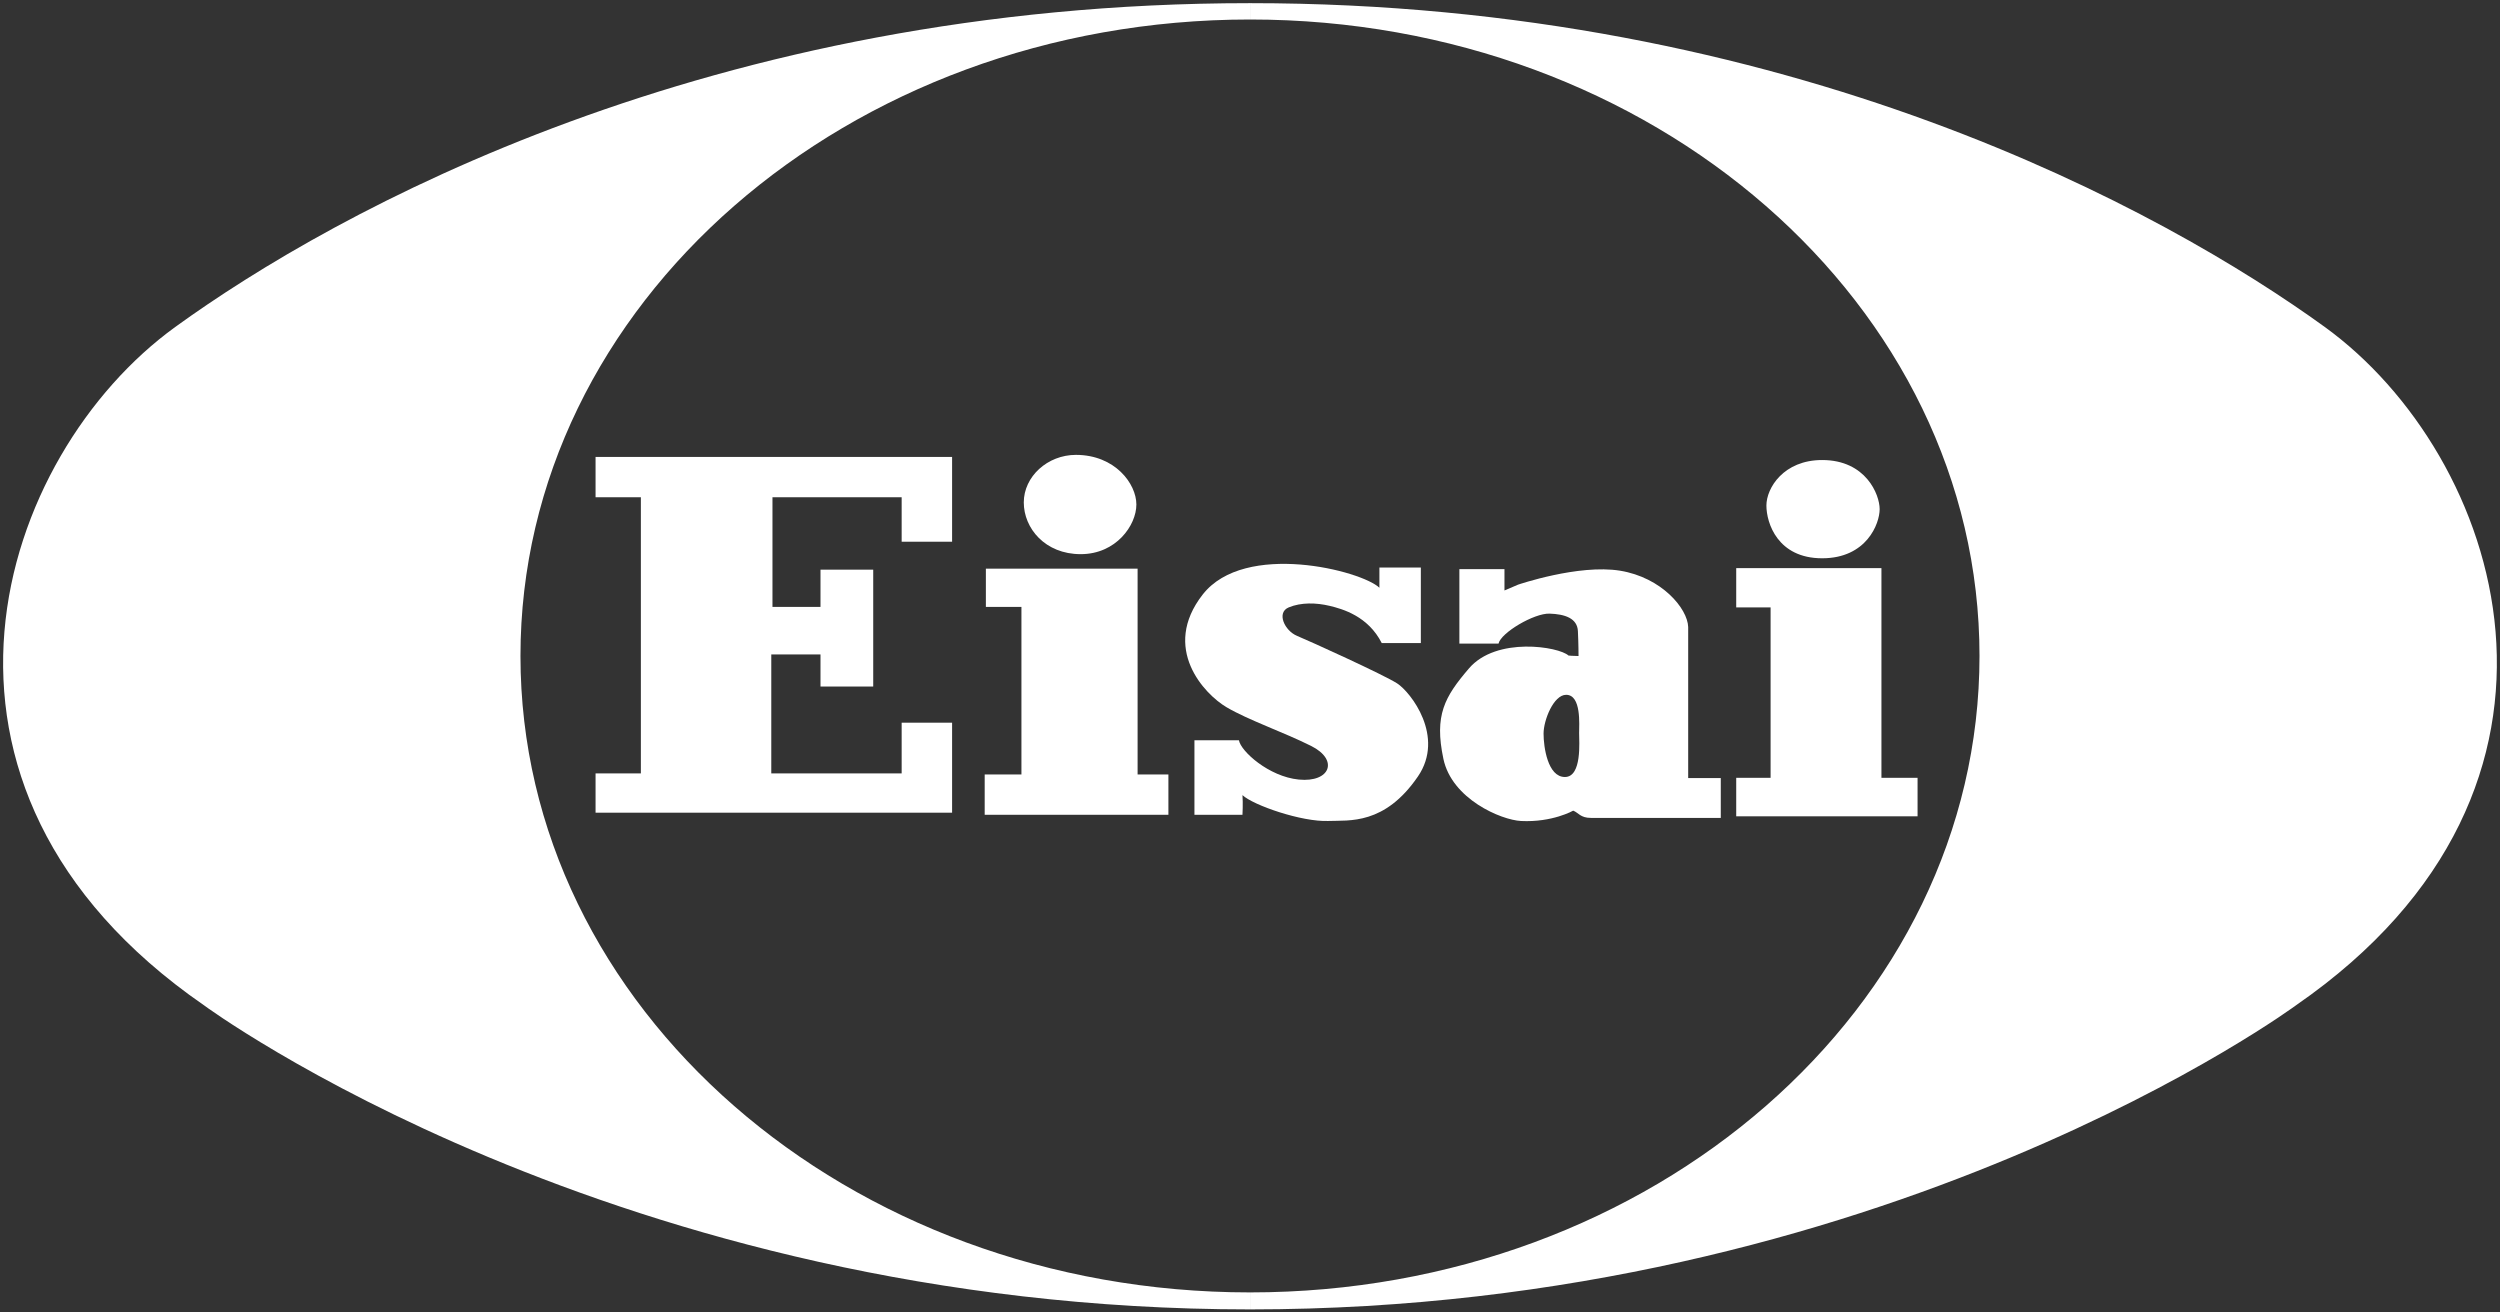
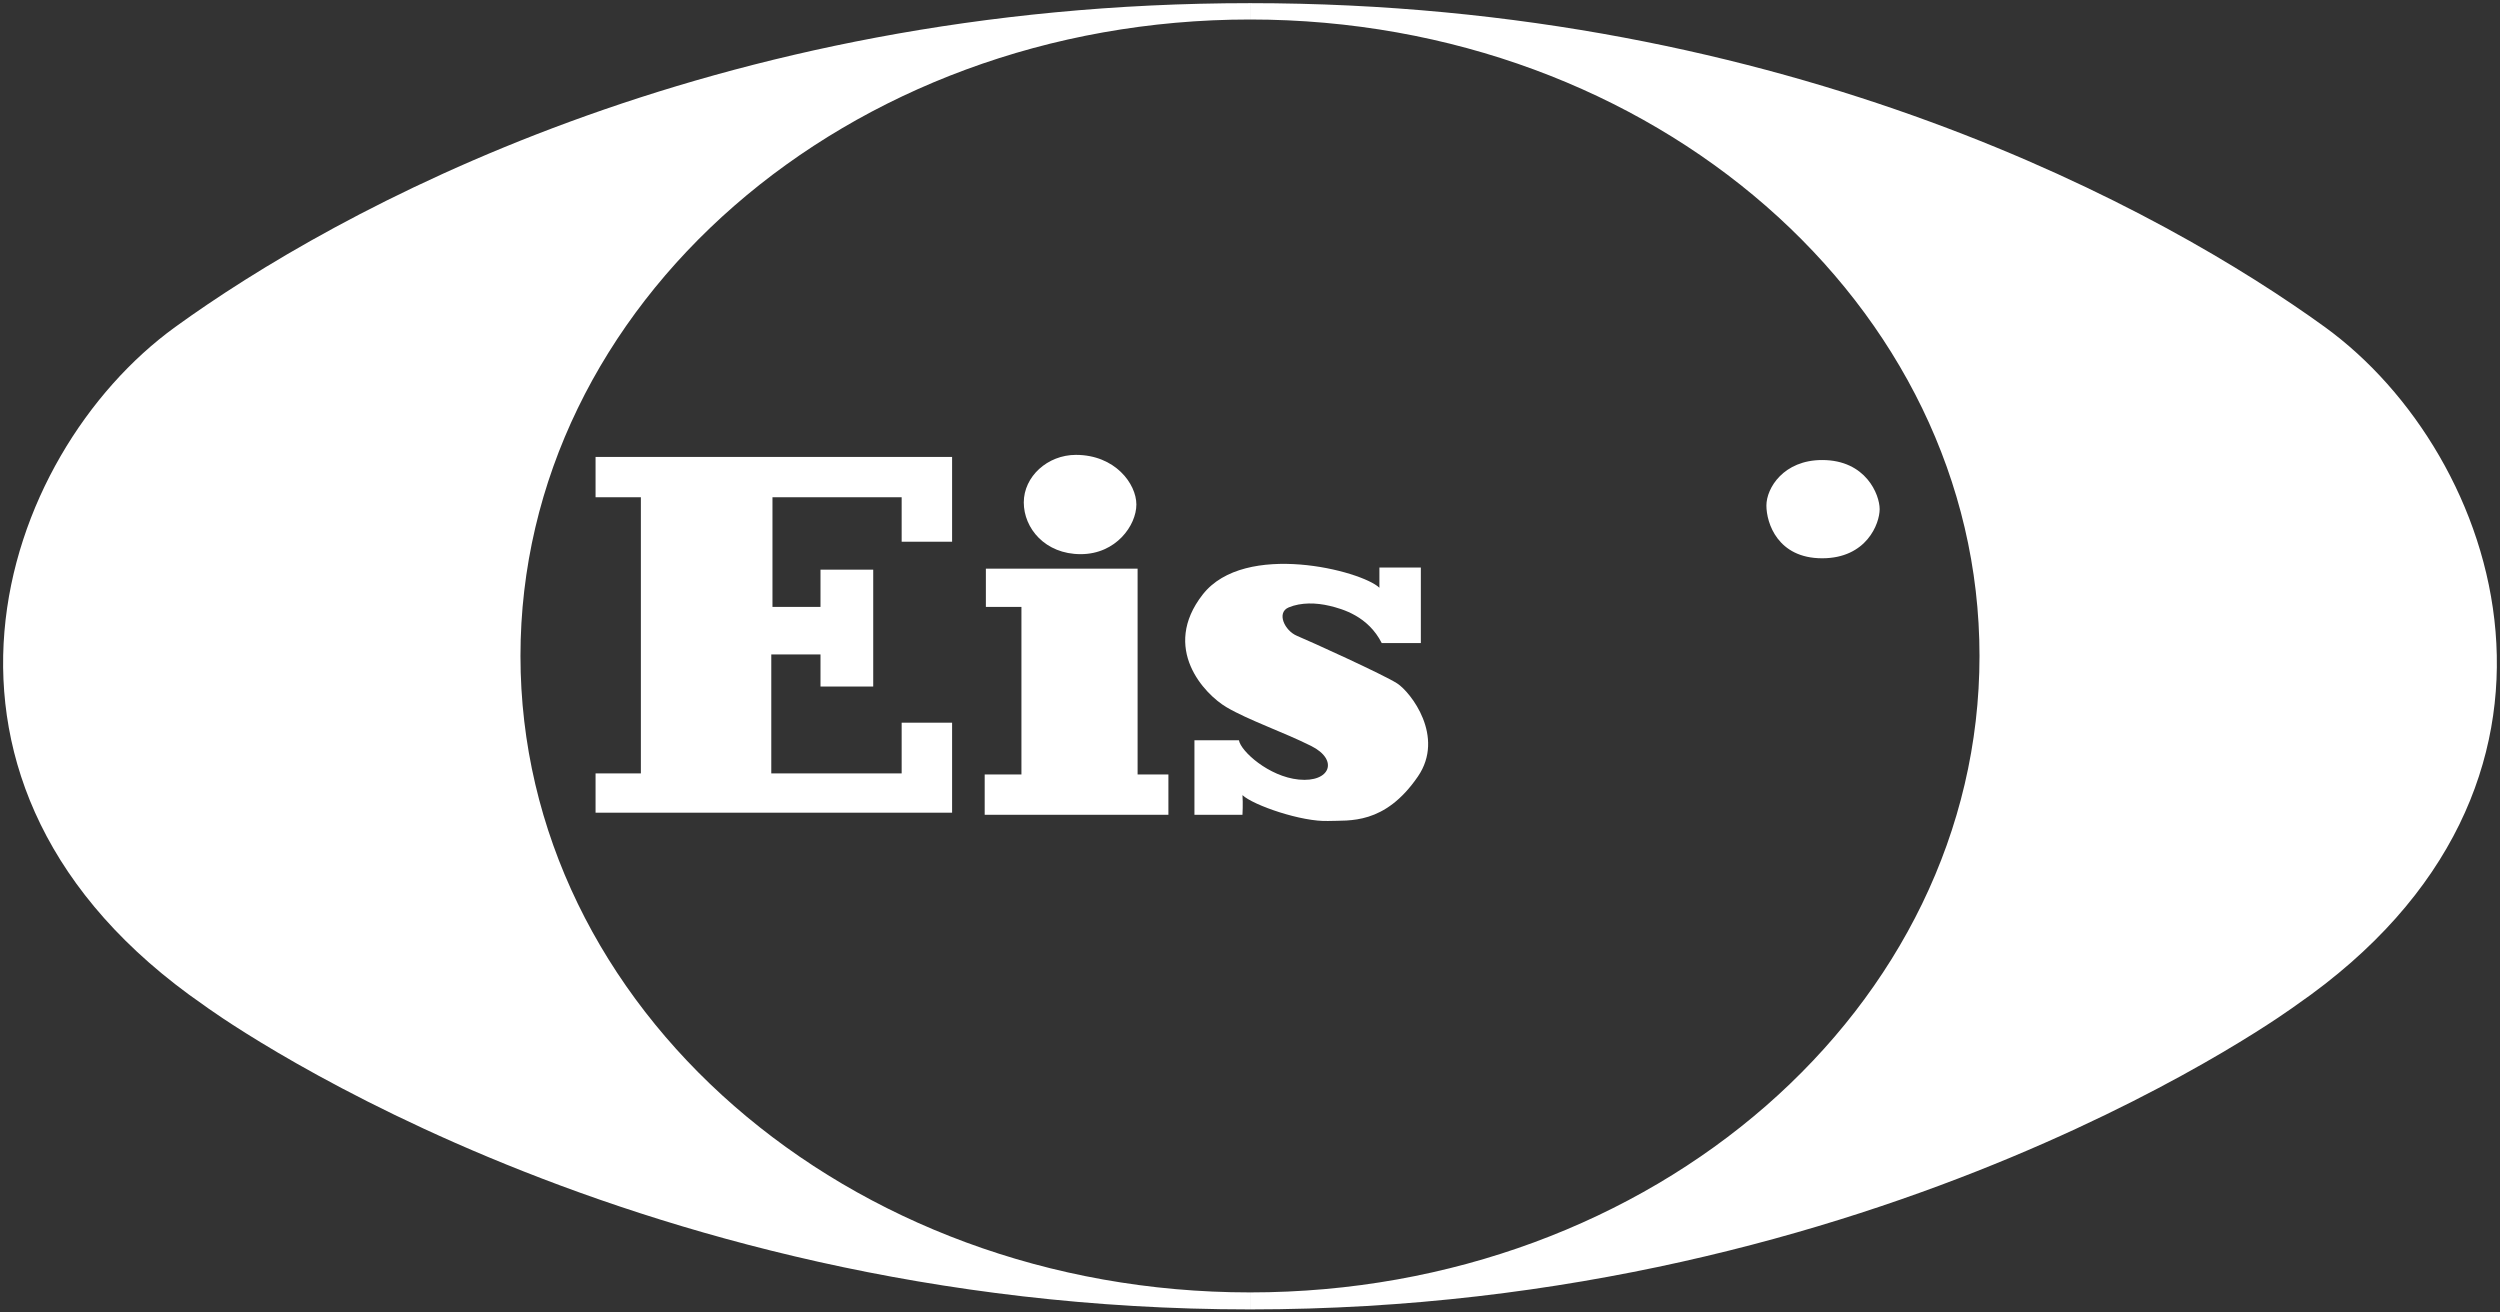
<svg xmlns="http://www.w3.org/2000/svg" width="80" height="42" viewBox="0 0 80 42" fill="none">
  <rect x="0" y="0" width="80" height="42" fill="#333333" stroke="none" />
  <path d="M40 41.357C27.108 41.357 16.655 32.238 16.655 20.991C16.655 9.743 27.108 0.624 40 0.624V0.101C22.712 0.101 10.719 6.762 5.607 10.464C-0.033 14.548 -3.63 25.14 6.514 32.16C6.514 32.16 19.677 41.901 40 41.901V41.357Z" fill="white" />
  <path d="M40.001 41.357C52.893 41.357 63.344 32.238 63.344 20.991C63.344 9.743 52.893 0.624 40.001 0.624V0.101C57.289 0.101 69.28 6.762 74.394 10.464C80.032 14.548 83.629 25.14 73.485 32.16C73.485 32.16 60.324 41.901 40.001 41.901V41.357Z" fill="white" />
  <path d="M19.058 14.622H30.467V17.335H28.853V15.912H24.719V19.421H26.256V18.229H27.943V21.969H26.256V20.942H24.681V24.749H28.853V23.126H30.467V26.006H19.058V24.749H20.508V15.912H19.058V14.622Z" fill="white" />
  <path d="M31.548 18.197H36.403V24.783H37.389V26.073H31.51V24.783H32.686V19.421H31.548V18.197Z" fill="white" />
  <path d="M34.429 14.556C35.682 14.556 36.364 15.482 36.364 16.144C36.364 16.807 35.719 17.733 34.581 17.733C33.443 17.733 32.761 16.905 32.761 16.078C32.761 15.25 33.519 14.556 34.429 14.556Z" fill="white" />
  <path d="M44.141 18.162H45.467V20.579H44.216C43.78 19.718 42.965 19.487 42.547 19.387C42.119 19.285 41.637 19.271 41.238 19.437C40.84 19.602 41.105 20.181 41.504 20.347C41.902 20.512 44.273 21.588 44.709 21.869C45.146 22.151 46.246 23.573 45.373 24.848C44.307 26.405 43.173 26.245 42.509 26.271C41.656 26.305 40.106 25.769 39.759 25.444C39.779 25.708 39.759 26.073 39.759 26.073H38.222V23.689H39.646C39.703 24.036 40.599 24.851 41.561 24.946C42.566 25.046 42.85 24.319 41.96 23.872C41.067 23.425 39.949 23.044 39.247 22.63C38.545 22.216 37.142 20.744 38.488 19.023C39.836 17.302 43.571 18.261 44.141 18.808C44.141 18.475 44.141 18.162 44.141 18.162Z" fill="white" />
-   <path d="M54.022 24.898C54.022 24.253 54.022 20.066 54.022 20.066C54.004 19.47 53.169 18.478 51.841 18.262C50.513 18.047 48.578 18.709 48.578 18.709L48.143 18.895V18.213H46.7V20.595H47.953C48.028 20.248 49.091 19.619 49.585 19.636C50.077 19.652 50.475 19.784 50.493 20.198C50.513 20.611 50.513 20.993 50.513 20.993C50.342 20.993 50.191 20.977 50.191 20.977C49.888 20.694 47.885 20.36 47.005 21.391C46.228 22.299 45.892 22.884 46.189 24.285C46.46 25.568 48.031 26.238 48.673 26.272C49.678 26.321 50.342 25.941 50.342 25.941C50.513 26.006 50.57 26.173 50.911 26.173C51.254 26.173 55.065 26.173 55.065 26.173V24.898H54.022ZM50.077 24.864C49.527 24.864 49.394 23.905 49.394 23.475C49.394 23.044 49.716 22.234 50.116 22.234C50.608 22.234 50.532 23.193 50.532 23.458C50.532 23.723 50.627 24.864 50.077 24.864Z" fill="white" />
-   <path d="M55.559 18.18V19.437H56.659V24.89H55.559V26.122H61.362V24.89H60.206V18.18H55.559Z" fill="white" />
  <path d="M58.309 14.721C59.711 14.721 60.149 15.83 60.149 16.293C60.149 16.756 59.731 17.865 58.309 17.865C56.886 17.865 56.525 16.738 56.525 16.177C56.525 15.615 57.076 14.721 58.309 14.721Z" fill="white" />
</svg>